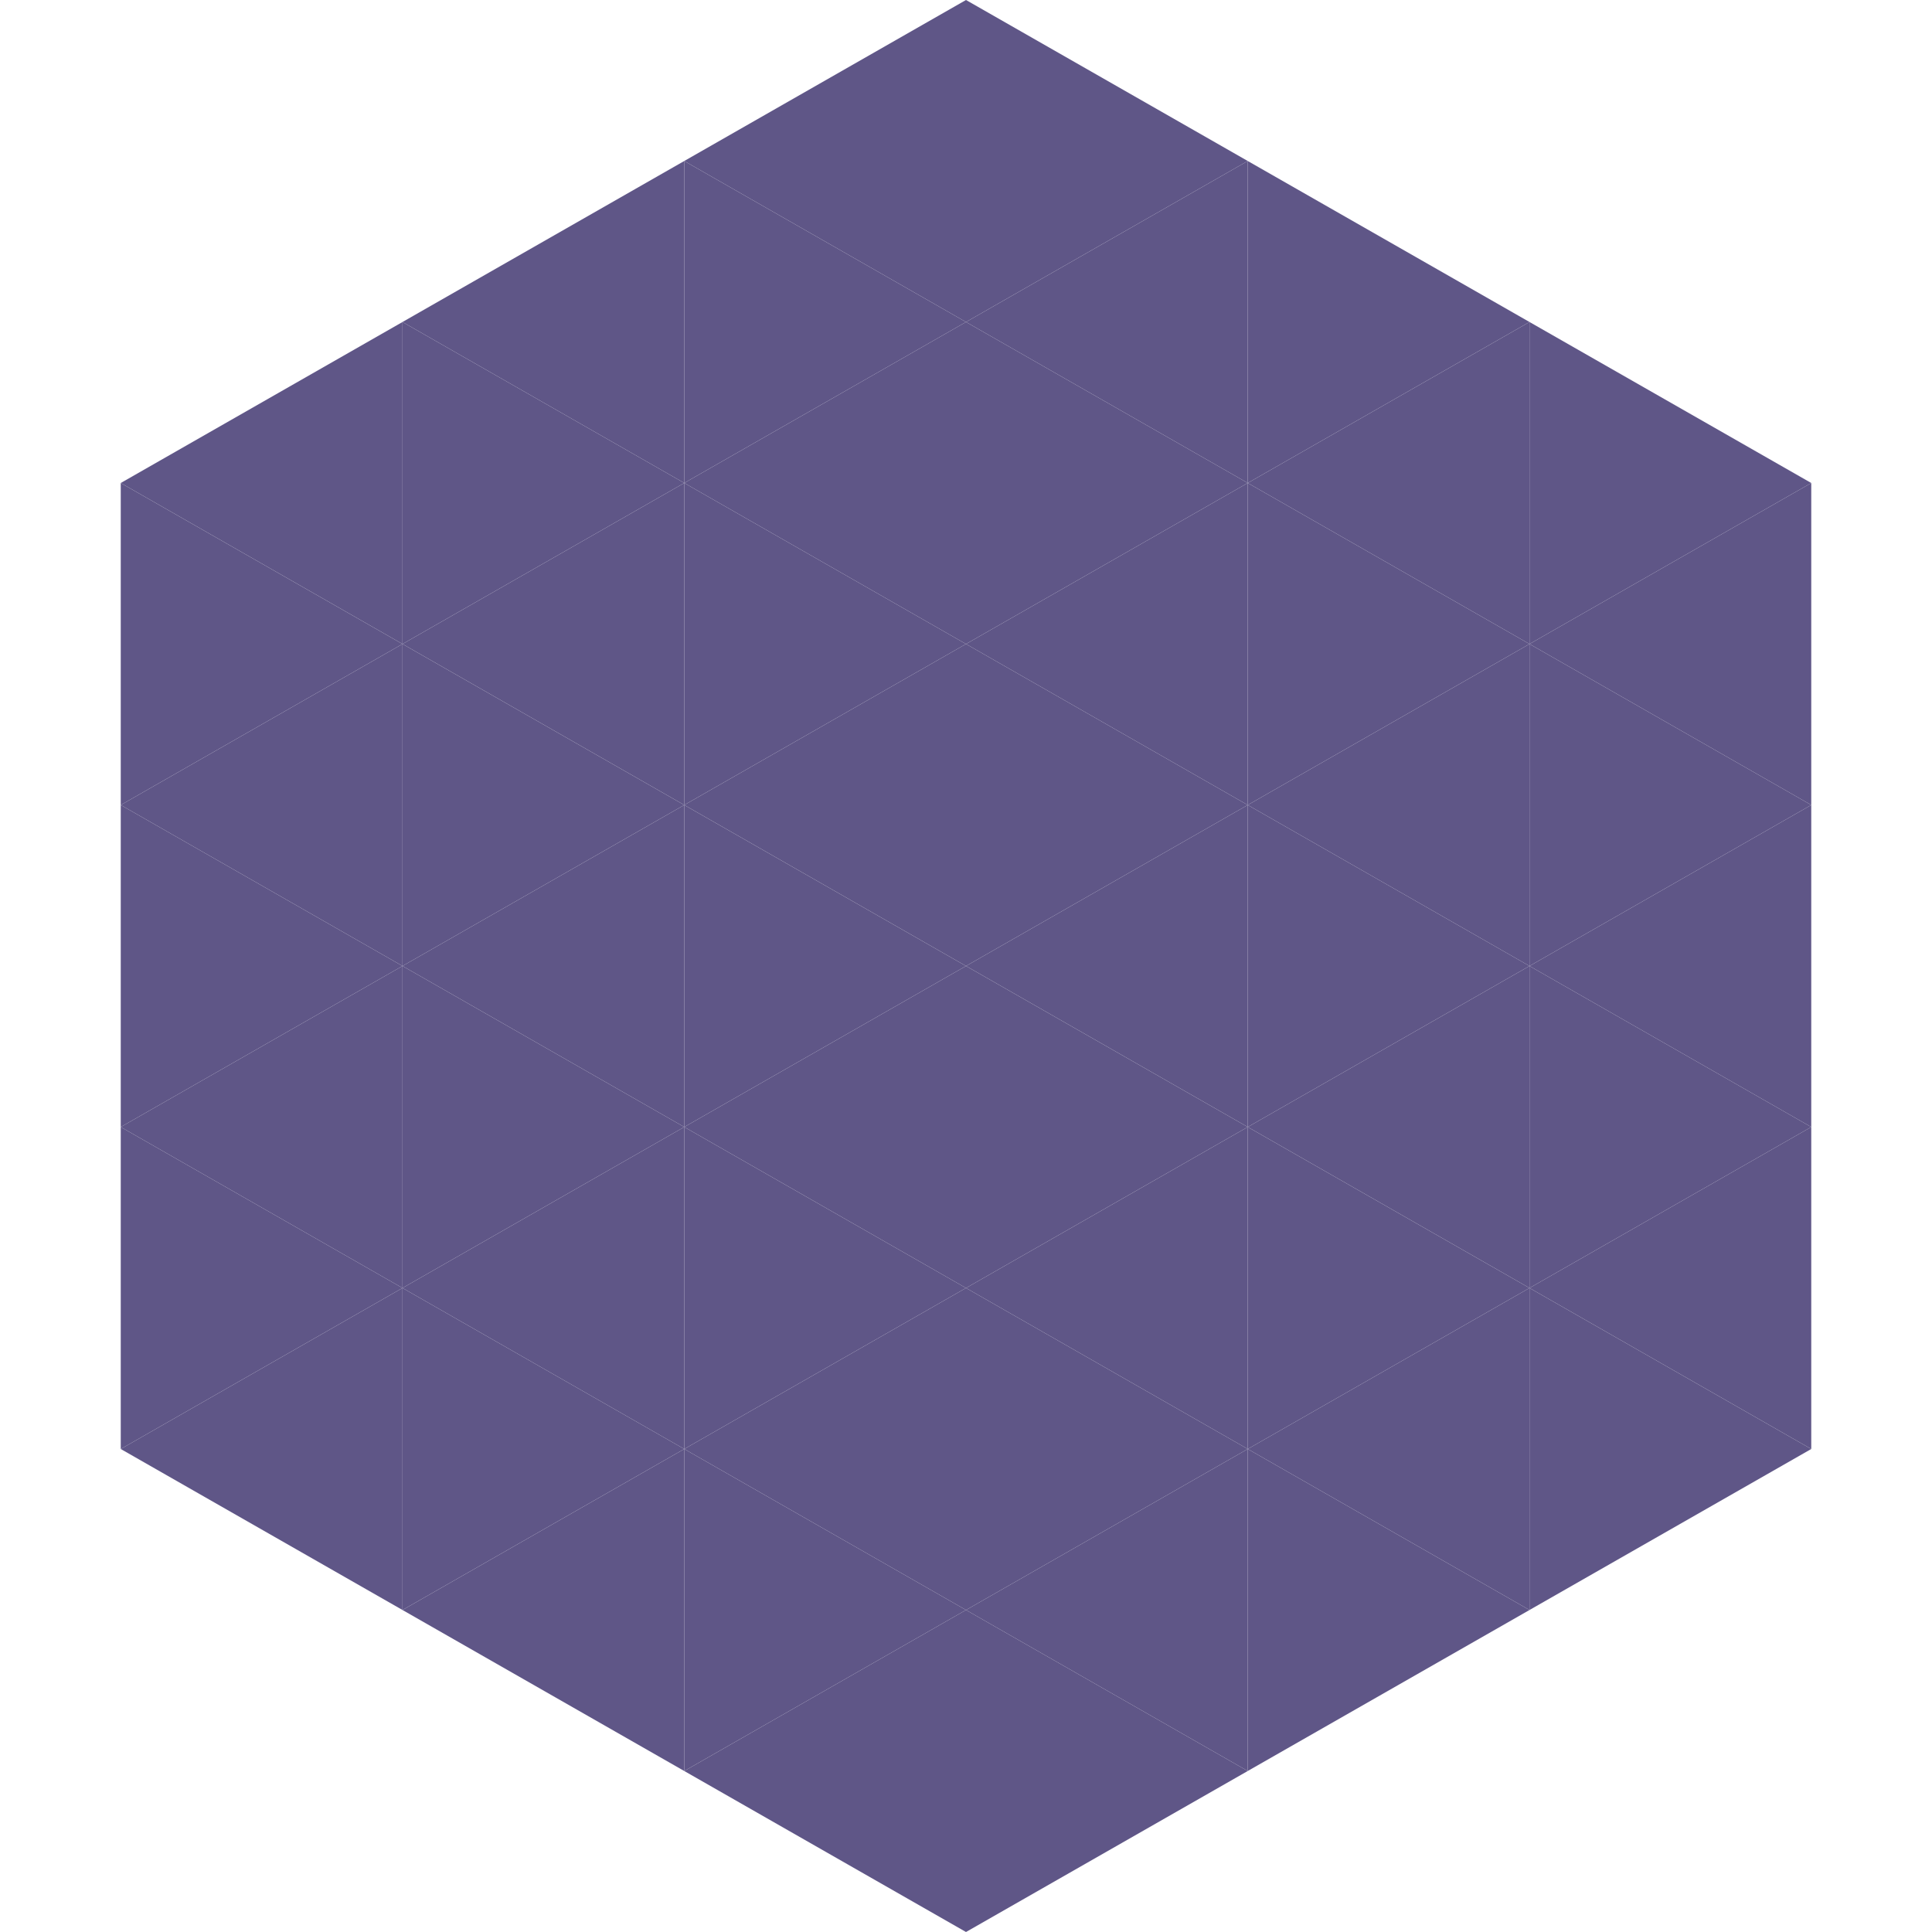
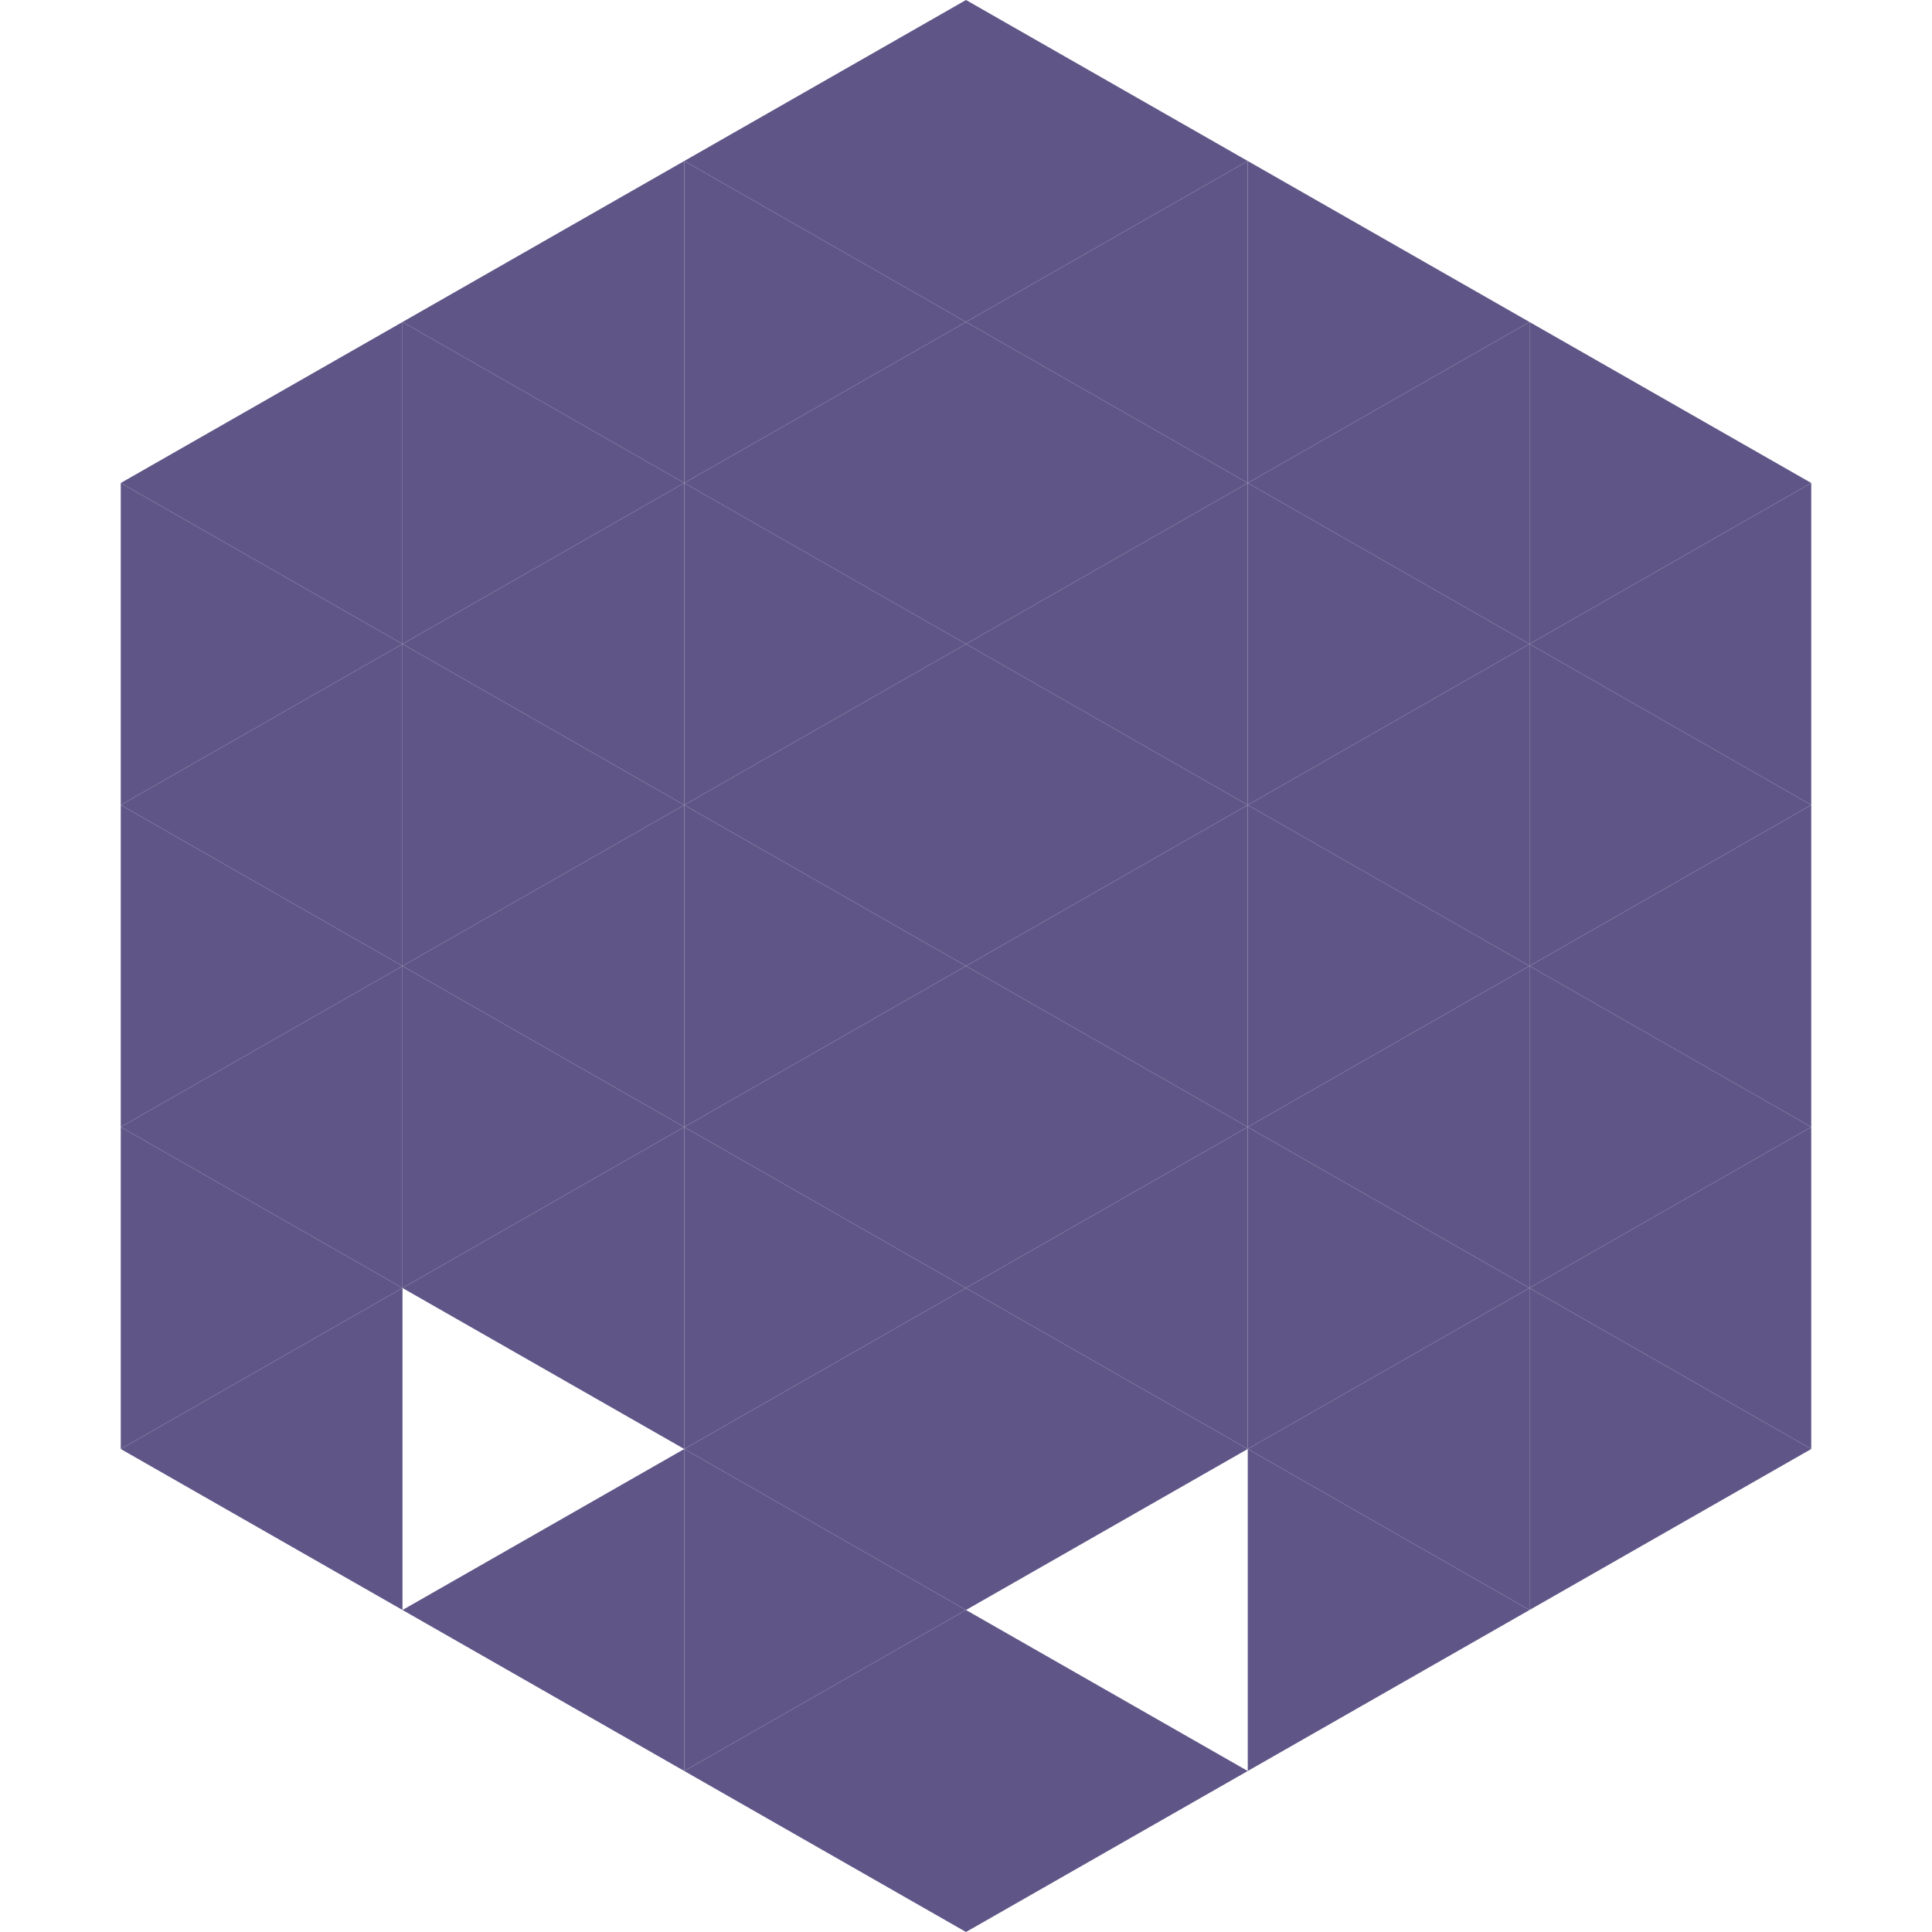
<svg xmlns="http://www.w3.org/2000/svg" width="240" height="240">
  <polygon points="50,40 15,60 50,80" style="fill:rgb(95,86,135)" />
  <polygon points="190,40 225,60 190,80" style="fill:rgb(95,86,135)" />
  <polygon points="15,60 50,80 15,100" style="fill:rgb(95,86,135)" />
  <polygon points="225,60 190,80 225,100" style="fill:rgb(95,86,135)" />
  <polygon points="50,80 15,100 50,120" style="fill:rgb(95,86,135)" />
  <polygon points="190,80 225,100 190,120" style="fill:rgb(95,86,135)" />
  <polygon points="15,100 50,120 15,140" style="fill:rgb(95,86,135)" />
  <polygon points="225,100 190,120 225,140" style="fill:rgb(95,86,135)" />
  <polygon points="50,120 15,140 50,160" style="fill:rgb(95,86,135)" />
  <polygon points="190,120 225,140 190,160" style="fill:rgb(95,86,135)" />
  <polygon points="15,140 50,160 15,180" style="fill:rgb(95,86,135)" />
  <polygon points="225,140 190,160 225,180" style="fill:rgb(95,86,135)" />
  <polygon points="50,160 15,180 50,200" style="fill:rgb(95,86,135)" />
  <polygon points="190,160 225,180 190,200" style="fill:rgb(95,86,135)" />
  <polygon points="15,180 50,200 15,220" style="fill:rgb(255,255,255); fill-opacity:0" />
  <polygon points="225,180 190,200 225,220" style="fill:rgb(255,255,255); fill-opacity:0" />
  <polygon points="50,0 85,20 50,40" style="fill:rgb(255,255,255); fill-opacity:0" />
  <polygon points="190,0 155,20 190,40" style="fill:rgb(255,255,255); fill-opacity:0" />
  <polygon points="85,20 50,40 85,60" style="fill:rgb(95,86,135)" />
  <polygon points="155,20 190,40 155,60" style="fill:rgb(95,86,135)" />
  <polygon points="50,40 85,60 50,80" style="fill:rgb(95,86,135)" />
  <polygon points="190,40 155,60 190,80" style="fill:rgb(95,86,135)" />
  <polygon points="85,60 50,80 85,100" style="fill:rgb(95,86,135)" />
  <polygon points="155,60 190,80 155,100" style="fill:rgb(95,86,135)" />
  <polygon points="50,80 85,100 50,120" style="fill:rgb(95,86,135)" />
  <polygon points="190,80 155,100 190,120" style="fill:rgb(95,86,135)" />
  <polygon points="85,100 50,120 85,140" style="fill:rgb(95,86,135)" />
  <polygon points="155,100 190,120 155,140" style="fill:rgb(95,86,135)" />
  <polygon points="50,120 85,140 50,160" style="fill:rgb(95,86,135)" />
  <polygon points="190,120 155,140 190,160" style="fill:rgb(95,86,135)" />
  <polygon points="85,140 50,160 85,180" style="fill:rgb(95,86,135)" />
  <polygon points="155,140 190,160 155,180" style="fill:rgb(95,86,135)" />
-   <polygon points="50,160 85,180 50,200" style="fill:rgb(95,86,135)" />
  <polygon points="190,160 155,180 190,200" style="fill:rgb(95,86,135)" />
  <polygon points="85,180 50,200 85,220" style="fill:rgb(95,86,135)" />
  <polygon points="155,180 190,200 155,220" style="fill:rgb(95,86,135)" />
  <polygon points="120,0 85,20 120,40" style="fill:rgb(95,86,135)" />
  <polygon points="120,0 155,20 120,40" style="fill:rgb(95,86,135)" />
  <polygon points="85,20 120,40 85,60" style="fill:rgb(95,86,135)" />
  <polygon points="155,20 120,40 155,60" style="fill:rgb(95,86,135)" />
  <polygon points="120,40 85,60 120,80" style="fill:rgb(95,86,135)" />
  <polygon points="120,40 155,60 120,80" style="fill:rgb(95,86,135)" />
  <polygon points="85,60 120,80 85,100" style="fill:rgb(95,86,135)" />
  <polygon points="155,60 120,80 155,100" style="fill:rgb(95,86,135)" />
  <polygon points="120,80 85,100 120,120" style="fill:rgb(95,86,135)" />
  <polygon points="120,80 155,100 120,120" style="fill:rgb(95,86,135)" />
  <polygon points="85,100 120,120 85,140" style="fill:rgb(95,86,135)" />
  <polygon points="155,100 120,120 155,140" style="fill:rgb(95,86,135)" />
  <polygon points="120,120 85,140 120,160" style="fill:rgb(95,86,135)" />
  <polygon points="120,120 155,140 120,160" style="fill:rgb(95,86,135)" />
  <polygon points="85,140 120,160 85,180" style="fill:rgb(95,86,135)" />
  <polygon points="155,140 120,160 155,180" style="fill:rgb(95,86,135)" />
  <polygon points="120,160 85,180 120,200" style="fill:rgb(95,86,135)" />
  <polygon points="120,160 155,180 120,200" style="fill:rgb(95,86,135)" />
  <polygon points="85,180 120,200 85,220" style="fill:rgb(95,86,135)" />
-   <polygon points="155,180 120,200 155,220" style="fill:rgb(95,86,135)" />
  <polygon points="120,200 85,220 120,240" style="fill:rgb(95,86,135)" />
  <polygon points="120,200 155,220 120,240" style="fill:rgb(95,86,135)" />
  <polygon points="85,220 120,240 85,260" style="fill:rgb(255,255,255); fill-opacity:0" />
  <polygon points="155,220 120,240 155,260" style="fill:rgb(255,255,255); fill-opacity:0" />
</svg>